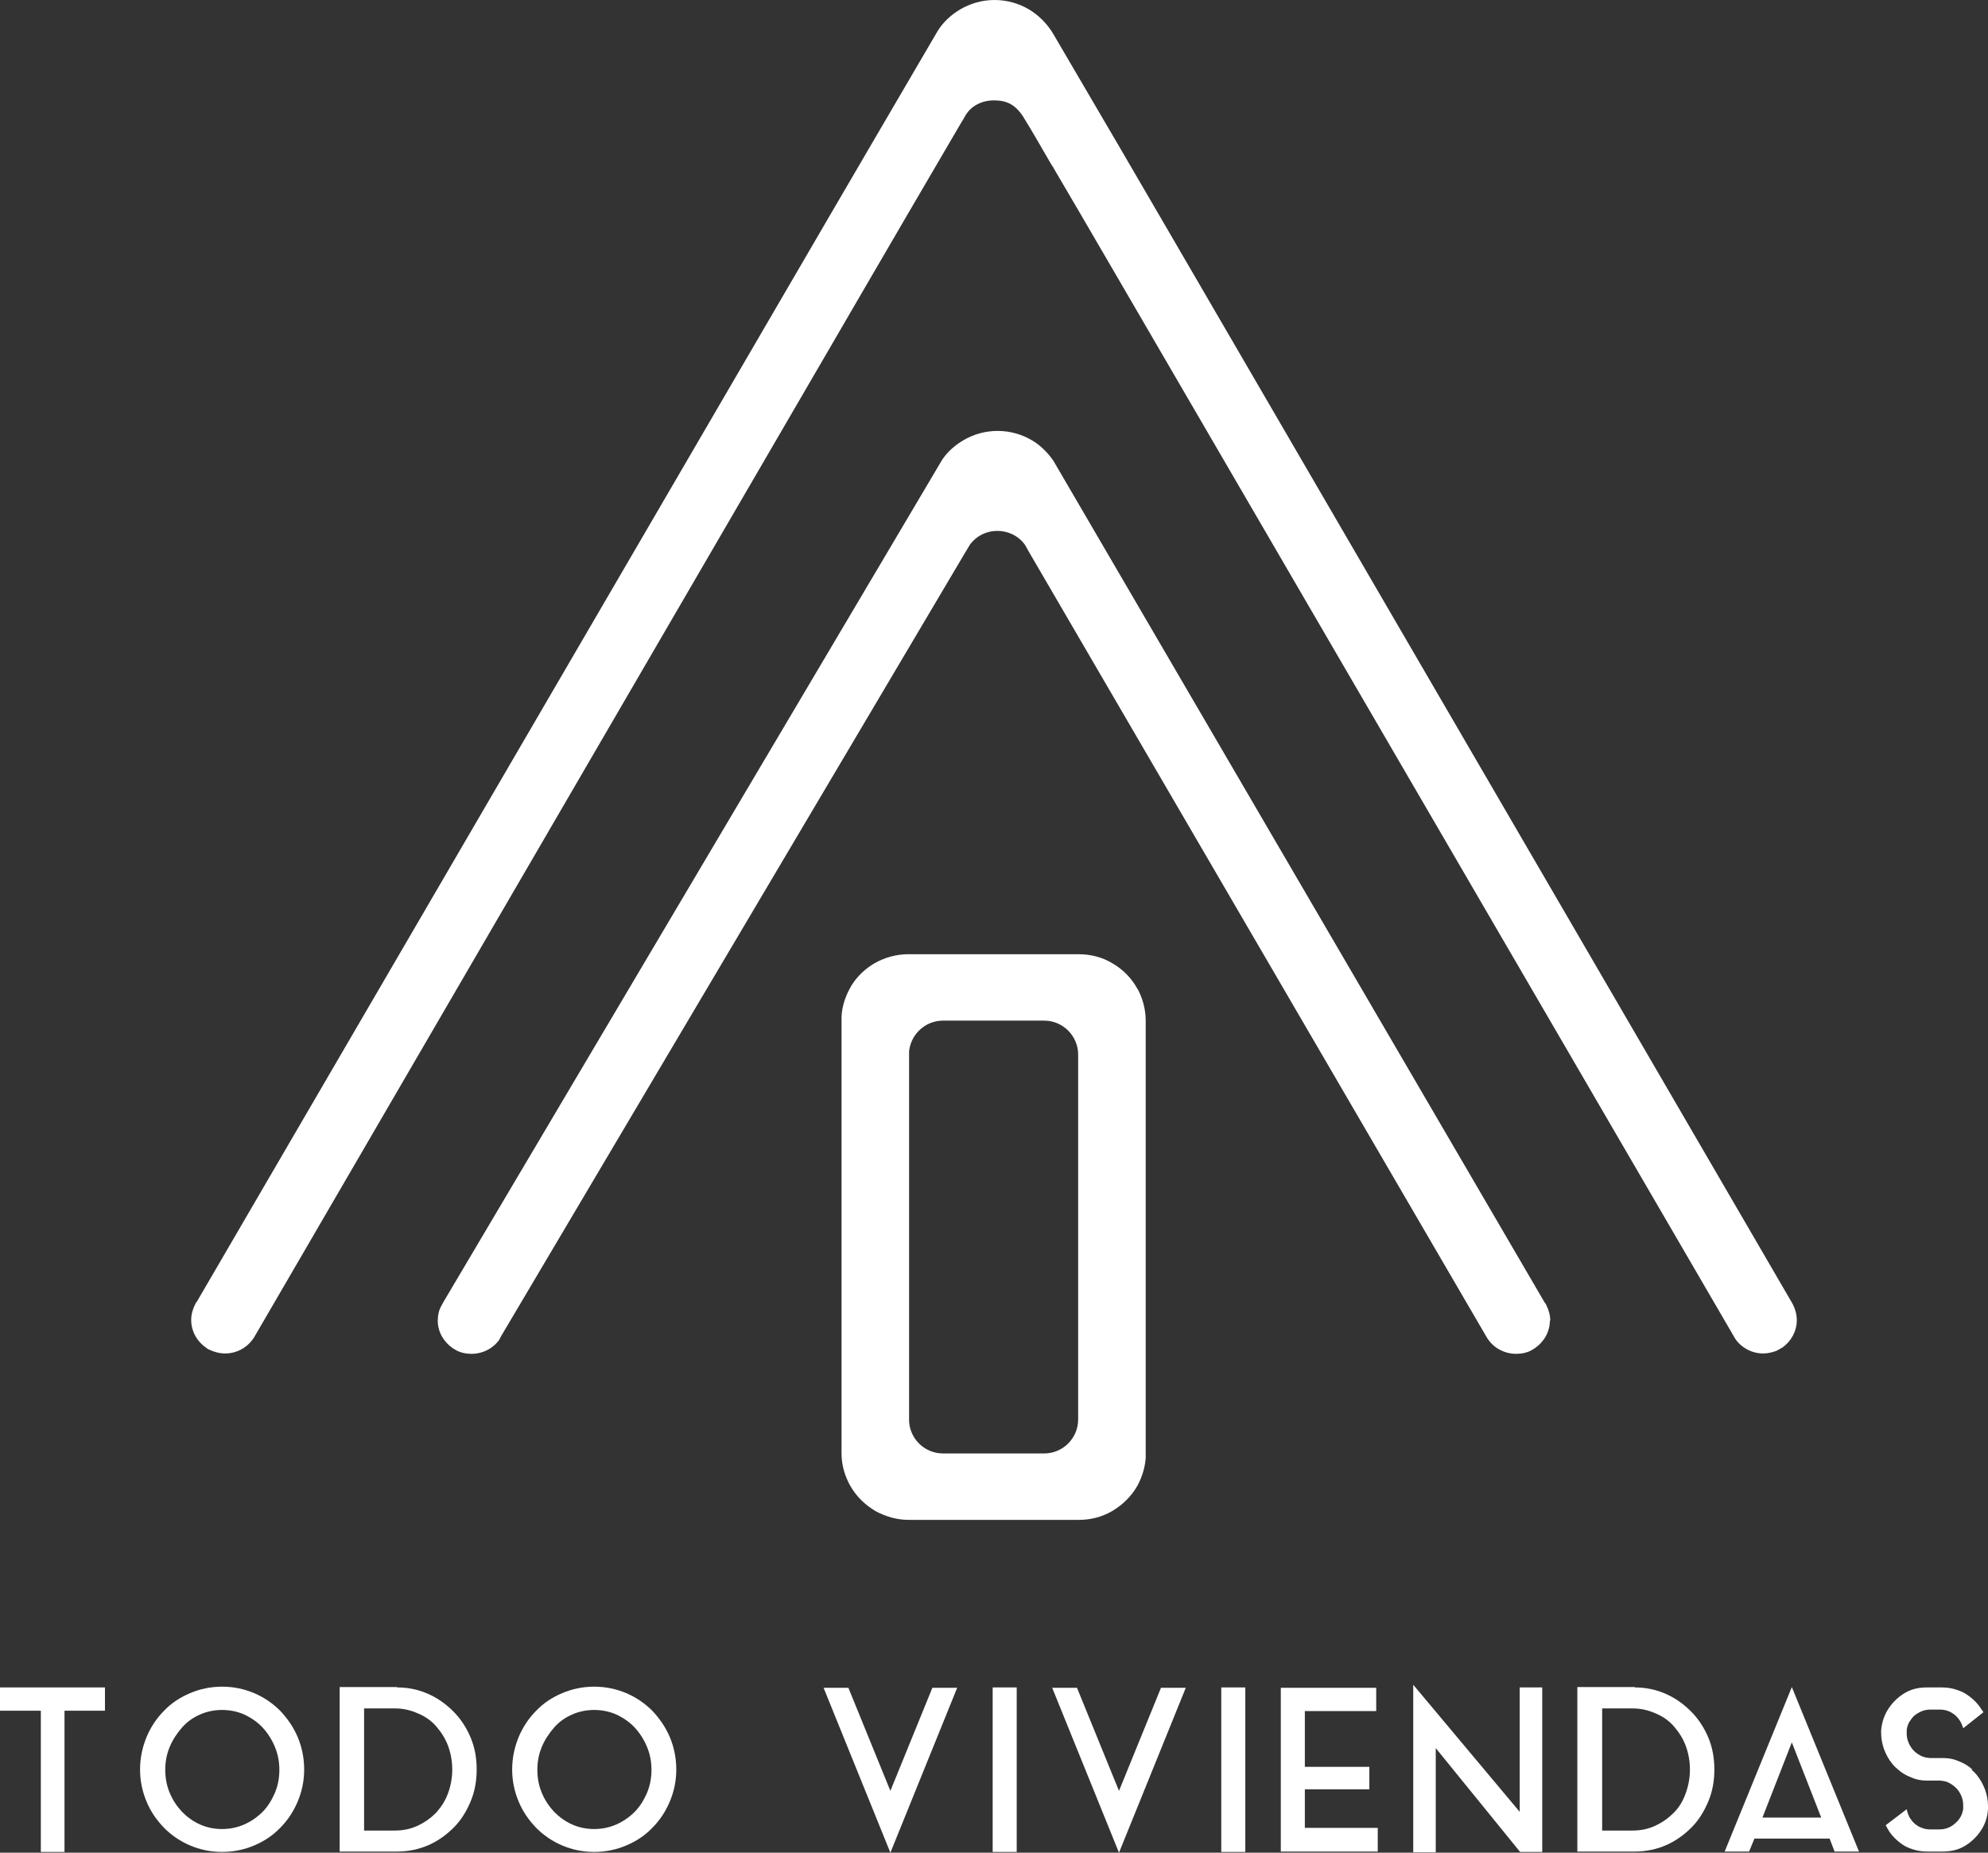
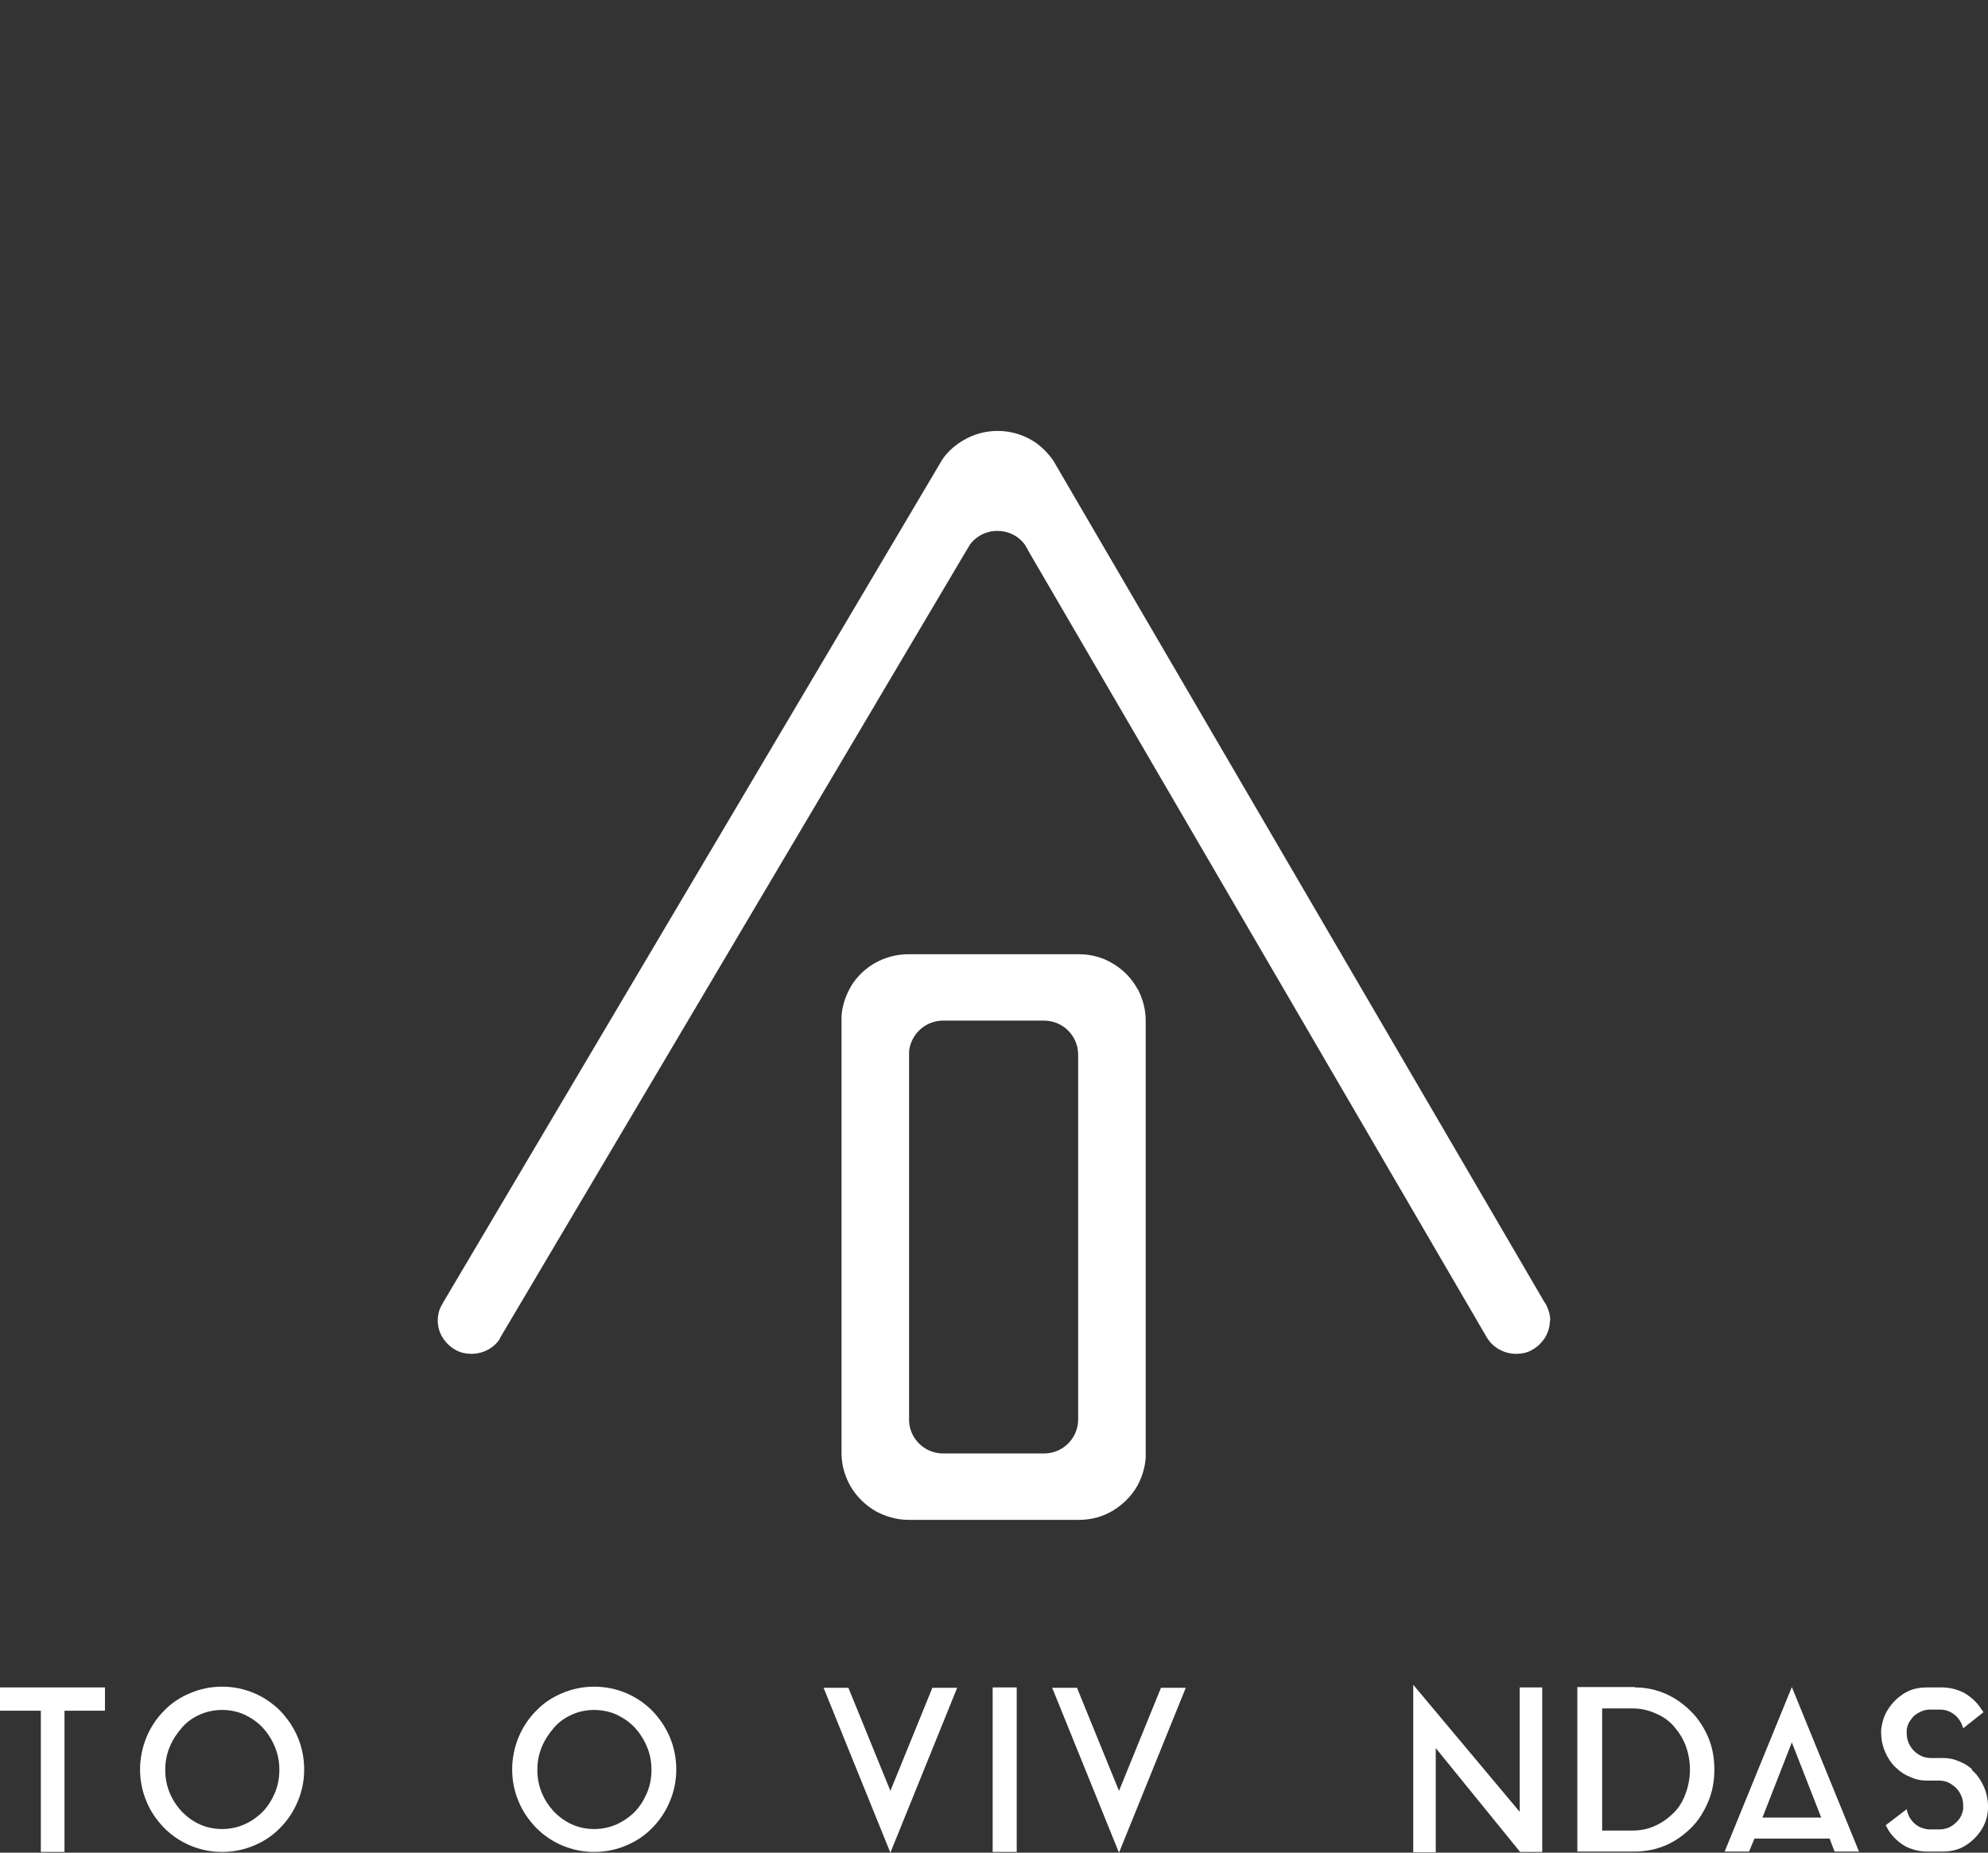
<svg xmlns="http://www.w3.org/2000/svg" id="Capa_2" viewBox="0 0 52.09 48.54">
  <rect x="0" y="0" width="52.09" height="48.54" fill="#333333" stroke="none" />
  <defs>
    <style>.cls-1{fill:#fff;stroke-width:0px;}</style>
  </defs>
  <g id="Capa_16">
-     <path class="cls-1" d="m47.08,34.59c0,.29-.15.55-.37.71l-.16.09s0,0,0,0c-.11.04-.22.07-.35.07-.3,0-.57-.15-.73-.38l-.07-.12L29.31,7.32l-1.02-1.75h0s-.68-1.16-.68-1.16c-.01-.03-.03-.05-.05-.08h0s-.02-.03-.03-.05c0,0-.63-1.09-.64-1.09-.23-.41-.45-.56-.85-.56-.31,0-.59.14-.74.39-.01.02-.12.21-.13.22l-1.38,2.36-1.02,1.75L6.68,35c-.15.27-.44.46-.78.46-.15,0-.29-.04-.42-.1-.03-.01-.05-.03-.08-.05-.23-.16-.39-.42-.39-.73,0-.14.04-.28.1-.4.01-.03.03-.06.05-.08L21.77,5.6s2.78-4.76,2.8-4.79c.15-.24.36-.43.6-.57.26-.15.56-.24.89-.24s.63.09.89.24c.27.16.5.39.66.67l1.71,2.92,1.02,1.75,16.63,28.58s0,.01.01.02c.06.12.1.26.1.41Z" />
    <path class="cls-1" d="m40.61,34.6c0,.3-.16.56-.39.72-.03.02-.05.03-.08.05-.12.07-.27.1-.41.1-.31,0-.58-.15-.74-.38-.02-.03-.04-.06-.05-.08l-11.95-20.5-.13-.23c-.16-.23-.43-.37-.73-.37s-.55.14-.71.35l-.15.25-12.13,20.48-.05.09s0,0,0,.01c-.16.23-.43.38-.74.38-.14,0-.28-.03-.39-.09l-.1-.06s0,0,0,0c-.23-.16-.39-.42-.39-.72,0-.14.03-.27.09-.38l.06-.11s0,0,0,0l13.07-22.07c.15-.22.34-.38.56-.51,0,0,0,0,0,0,.26-.15.56-.24.89-.24s.63.09.89.24c0,0,0,0,0,0,.23.13.44.35.57.54l12.87,22.05s.04.05.05.08c.06.12.1.26.1.4Z" />
    <path class="cls-1" d="m22.5,26.76s0-.04,0-.05v.11s0-.04,0-.06Z" />
    <path class="cls-1" d="m25.22,38.08h0s-.06,0-.06,0c.02,0,.04,0,.06,0Z" />
-     <path class="cls-1" d="m29.81,25.92c-.15-.28-.38-.52-.66-.68-.26-.16-.57-.24-.89-.24h-4.46c-.32,0-.63.09-.89.24-.24.14-.45.34-.6.58-.02.04-.04.07-.06.11-.11.21-.19.46-.2.71,0,.02,0,.04,0,.06v11.38h0c0,.31.09.6.23.85.16.28.39.5.66.66.26.14.55.23.87.23h4.46c.32,0,.61-.08.87-.23.27-.16.5-.38.66-.66.12-.22.2-.47.22-.73,0,0,0-.01,0-.02v-11.44c0-.3-.08-.58-.21-.83Zm-1.56,11.27c0,.49-.4.89-.89.89h-2.65c-.48,0-.87-.38-.89-.85,0-.01,0-.09,0-.09v-9.41s0-.06,0-.09h0s0-.06,0-.1c.05-.45.43-.8.89-.8h2.65c.49,0,.89.4.89.89v9.55Z" />
+     <path class="cls-1" d="m29.81,25.92c-.15-.28-.38-.52-.66-.68-.26-.16-.57-.24-.89-.24h-4.46c-.32,0-.63.09-.89.24-.24.14-.45.34-.6.58-.02.04-.04.07-.06.11-.11.21-.19.46-.2.71,0,.02,0,.04,0,.06v11.38h0c0,.31.09.6.23.85.16.28.39.5.66.66.26.14.55.23.87.23h4.46c.32,0,.61-.08.87-.23.27-.16.5-.38.66-.66.12-.22.2-.47.22-.73,0,0,0-.01,0-.02v-11.44c0-.3-.08-.58-.21-.83Zm-1.56,11.27c0,.49-.4.89-.89.89h-2.65c-.48,0-.87-.38-.89-.85,0-.01,0-.09,0-.09v-9.41s0-.06,0-.09h0s0-.06,0-.1c.05-.45.43-.8.89-.8h2.65c.49,0,.89.4.89.89Z" />
    <path class="cls-1" d="m0,44.21h2.75v.61h-1.06v3.7h-.62v-3.7H0v-.61Z" />
    <path class="cls-1" d="m5.82,44.19c.3,0,.58.06.84.17.26.11.49.27.68.46.19.2.35.43.46.69.11.26.17.55.17.85s-.06.58-.17.84c-.11.26-.26.49-.46.69-.19.2-.42.35-.68.46-.26.11-.54.17-.84.17s-.58-.06-.84-.17c-.26-.11-.49-.27-.68-.46-.19-.2-.35-.42-.46-.69-.11-.26-.17-.54-.17-.84s.06-.58.17-.85c.11-.26.26-.49.46-.69.19-.2.42-.35.68-.46.26-.11.54-.17.84-.17Zm0,3.73c.2,0,.4-.04.58-.12.18-.08.34-.19.48-.33.14-.14.24-.31.32-.49.08-.19.12-.39.12-.61s-.04-.42-.12-.61c-.08-.19-.19-.36-.32-.5s-.29-.25-.48-.34c-.18-.08-.38-.12-.58-.12s-.4.04-.58.12c-.18.08-.34.19-.47.34s-.24.31-.32.5c-.08.19-.12.39-.12.61s.04.42.12.61.19.35.32.49c.14.14.29.25.47.33.18.08.37.12.58.12Z" />
-     <path class="cls-1" d="m10.41,44.21c.29,0,.56.06.81.17.25.11.47.27.66.46s.34.42.45.68c.11.26.16.54.16.84s-.05.58-.16.84c-.11.26-.25.49-.44.68-.19.19-.41.35-.66.46-.25.11-.53.17-.83.17h-1.5v-4.31h1.5Zm-.07,3.75c.22,0,.42-.04.61-.13s.34-.2.48-.34c.13-.15.24-.31.31-.51.07-.19.11-.4.11-.62s-.04-.43-.11-.62c-.07-.19-.18-.36-.31-.51s-.29-.26-.48-.34c-.18-.08-.38-.13-.6-.13h-.81v3.2h.81Z" />
    <path class="cls-1" d="m15.57,44.19c.3,0,.58.06.84.17.26.11.49.27.68.46.19.2.35.43.46.69.11.26.17.55.17.85s-.06.58-.17.84c-.11.26-.26.49-.46.69-.19.2-.42.35-.68.46-.26.11-.54.17-.84.17s-.58-.06-.84-.17c-.26-.11-.49-.27-.68-.46-.19-.2-.35-.42-.46-.69-.11-.26-.17-.54-.17-.84s.06-.58.17-.85c.11-.26.26-.49.46-.69.19-.2.42-.35.68-.46.26-.11.54-.17.84-.17Zm0,3.73c.2,0,.4-.04.58-.12.18-.08.34-.19.48-.33.14-.14.24-.31.32-.49.08-.19.12-.39.12-.61s-.04-.42-.12-.61c-.08-.19-.19-.36-.32-.5s-.29-.25-.48-.34c-.18-.08-.38-.12-.58-.12s-.4.04-.58.12c-.18.08-.34.19-.47.34s-.24.31-.32.5c-.08.19-.12.39-.12.61s.04.42.12.61.19.35.32.49c.14.14.29.25.47.33.18.08.37.12.58.12Z" />
    <path class="cls-1" d="m24.43,44.22h.65l-1.75,4.32-1.75-4.32h.65l1.1,2.7,1.1-2.7Z" />
    <path class="cls-1" d="m26.01,44.21h.63v4.31h-.63v-4.31Z" />
    <path class="cls-1" d="m30.42,44.22h.65l-1.75,4.32-1.75-4.32h.65l1.1,2.7,1.1-2.7Z" />
-     <path class="cls-1" d="m32,44.21h.63v4.31h-.63v-4.31Z" />
-     <path class="cls-1" d="m34.18,47.89h1.92v.62h-2.54v-4.29h2.5v.61h-1.87v1.46h1.69v.59h-1.69v1.02Z" />
    <path class="cls-1" d="m37.62,48.53h-.59v-4.39l2.79,3.33v-3.26h.59v4.31h-.58l-2.21-2.72v2.72Z" />
    <path class="cls-1" d="m42.84,44.21c.29,0,.56.06.81.17.25.11.47.27.66.46s.34.42.45.68.16.54.16.84-.05.58-.16.84c-.11.26-.25.49-.44.68-.19.19-.41.35-.66.46-.25.11-.53.17-.83.17h-1.5v-4.31h1.5Zm-.07,3.75c.22,0,.42-.04.61-.13s.34-.2.48-.34.24-.31.31-.51c.07-.19.11-.4.11-.62s-.04-.43-.11-.62c-.07-.19-.18-.36-.31-.51s-.29-.26-.48-.34c-.18-.08-.38-.13-.6-.13h-.8v3.2h.8Z" />
    <path class="cls-1" d="m45.19,48.51l1.76-4.31,1.76,4.31h-.64l-.13-.34h-1.97l-.14.34h-.64Zm.99-.89h1.54l-.77-1.97-.77,1.97Z" />
    <path class="cls-1" d="m51.66,46.37s.05.04.08.07c.02.03.05.05.06.07.09.11.16.24.21.37.05.14.08.28.08.43,0,.04,0,.06,0,.08-.01.22-.08.42-.2.59-.11.16-.25.29-.42.39-.17.1-.36.14-.58.14h-.39c-.21,0-.4-.05-.58-.14-.17-.1-.31-.23-.42-.39-.03-.05-.06-.1-.09-.16l.55-.42c.01.07.04.14.07.21.04.06.08.12.14.17s.12.09.19.11c.07.03.15.04.22.04h.23c.16,0,.3-.05.42-.16.12-.1.19-.23.21-.38,0-.02,0-.03,0-.05,0-.02,0-.03,0-.05,0-.09-.02-.17-.05-.24s-.07-.14-.13-.2c-.06-.06-.12-.1-.19-.14-.07-.04-.15-.05-.24-.06h-.36c-.14,0-.28-.03-.41-.09-.13-.05-.24-.12-.34-.21-.05-.04-.1-.09-.14-.14-.09-.11-.16-.24-.21-.37-.05-.14-.08-.28-.08-.43v-.08c.02-.22.09-.42.21-.59.11-.16.25-.29.42-.39.17-.1.36-.14.58-.14h.38c.21,0,.4.05.58.14.17.1.32.23.43.39.01.02.02.04.04.06s.03.05.04.06l-.53.42c-.04-.14-.11-.26-.22-.35-.11-.09-.24-.14-.39-.14h-.24c-.08,0-.15.01-.23.04-.07.03-.14.07-.19.11s-.1.11-.14.17c-.04.07-.06.14-.07.21,0,.02,0,.03,0,.05v.05c0,.09.02.17.05.24.03.07.07.14.13.2.05.06.12.1.19.14s.15.05.24.06h.36c.14,0,.28.03.41.09.13.05.24.12.34.21Z" />
  </g>
</svg>